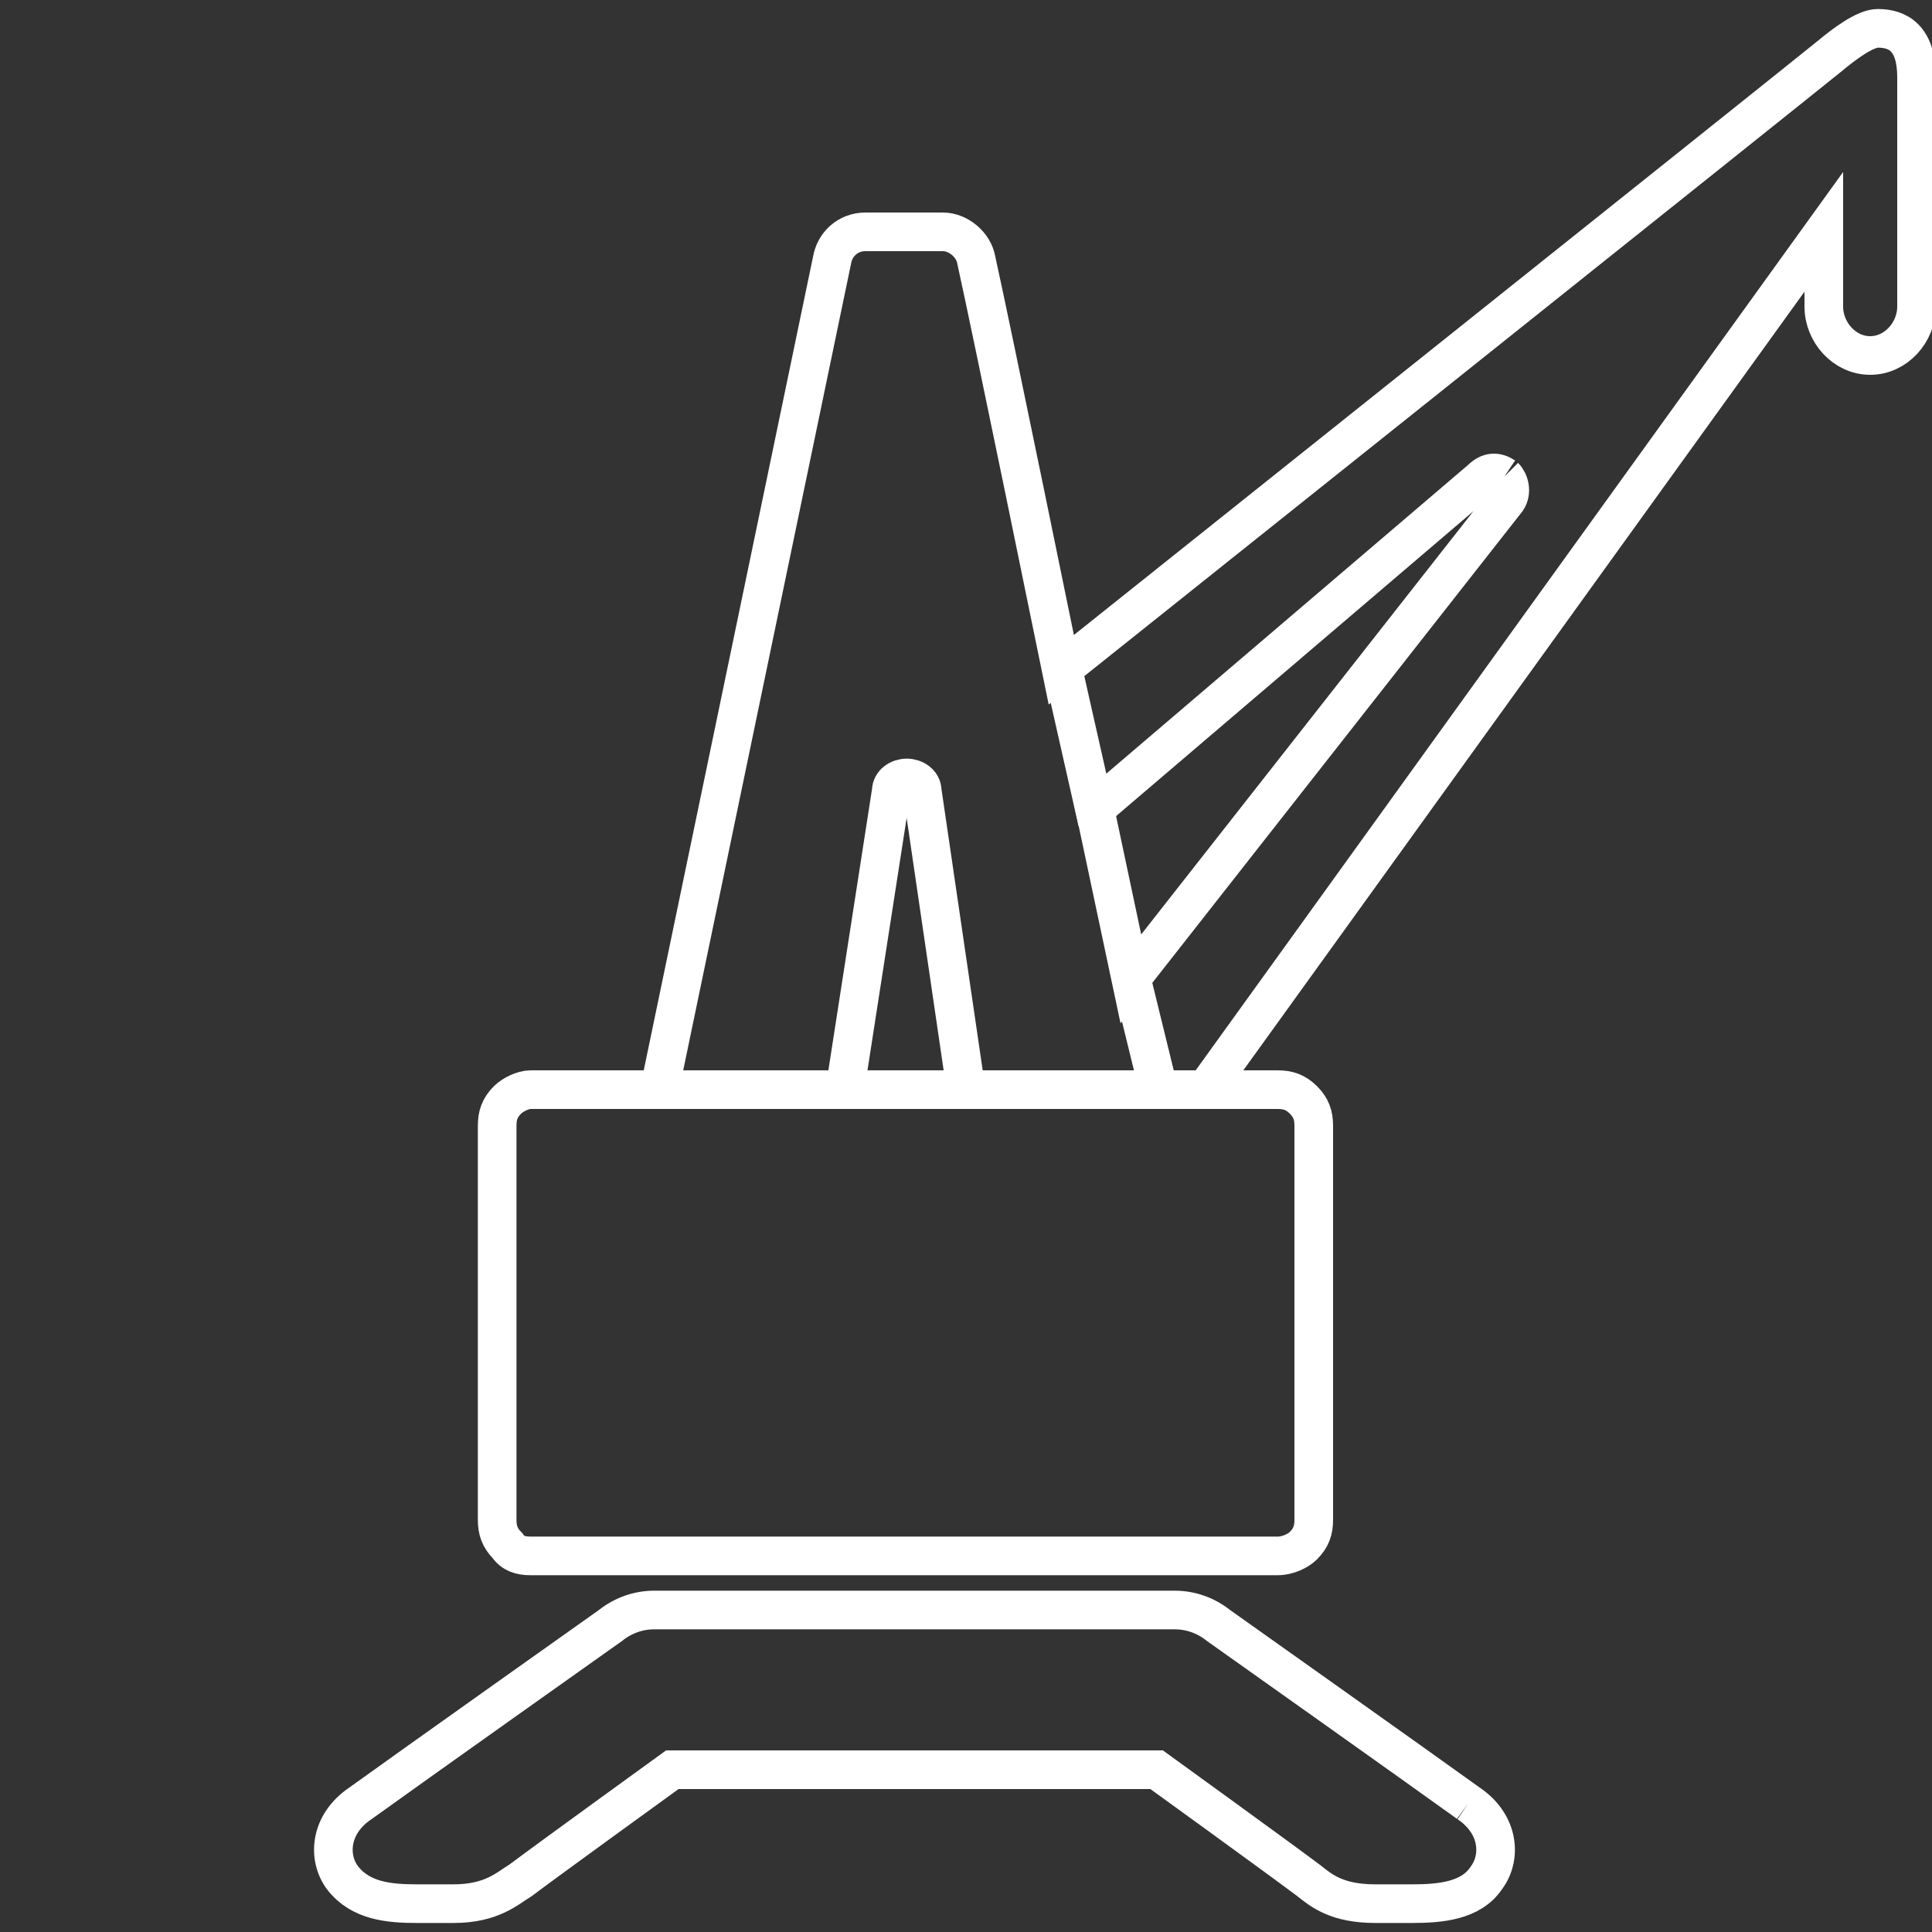
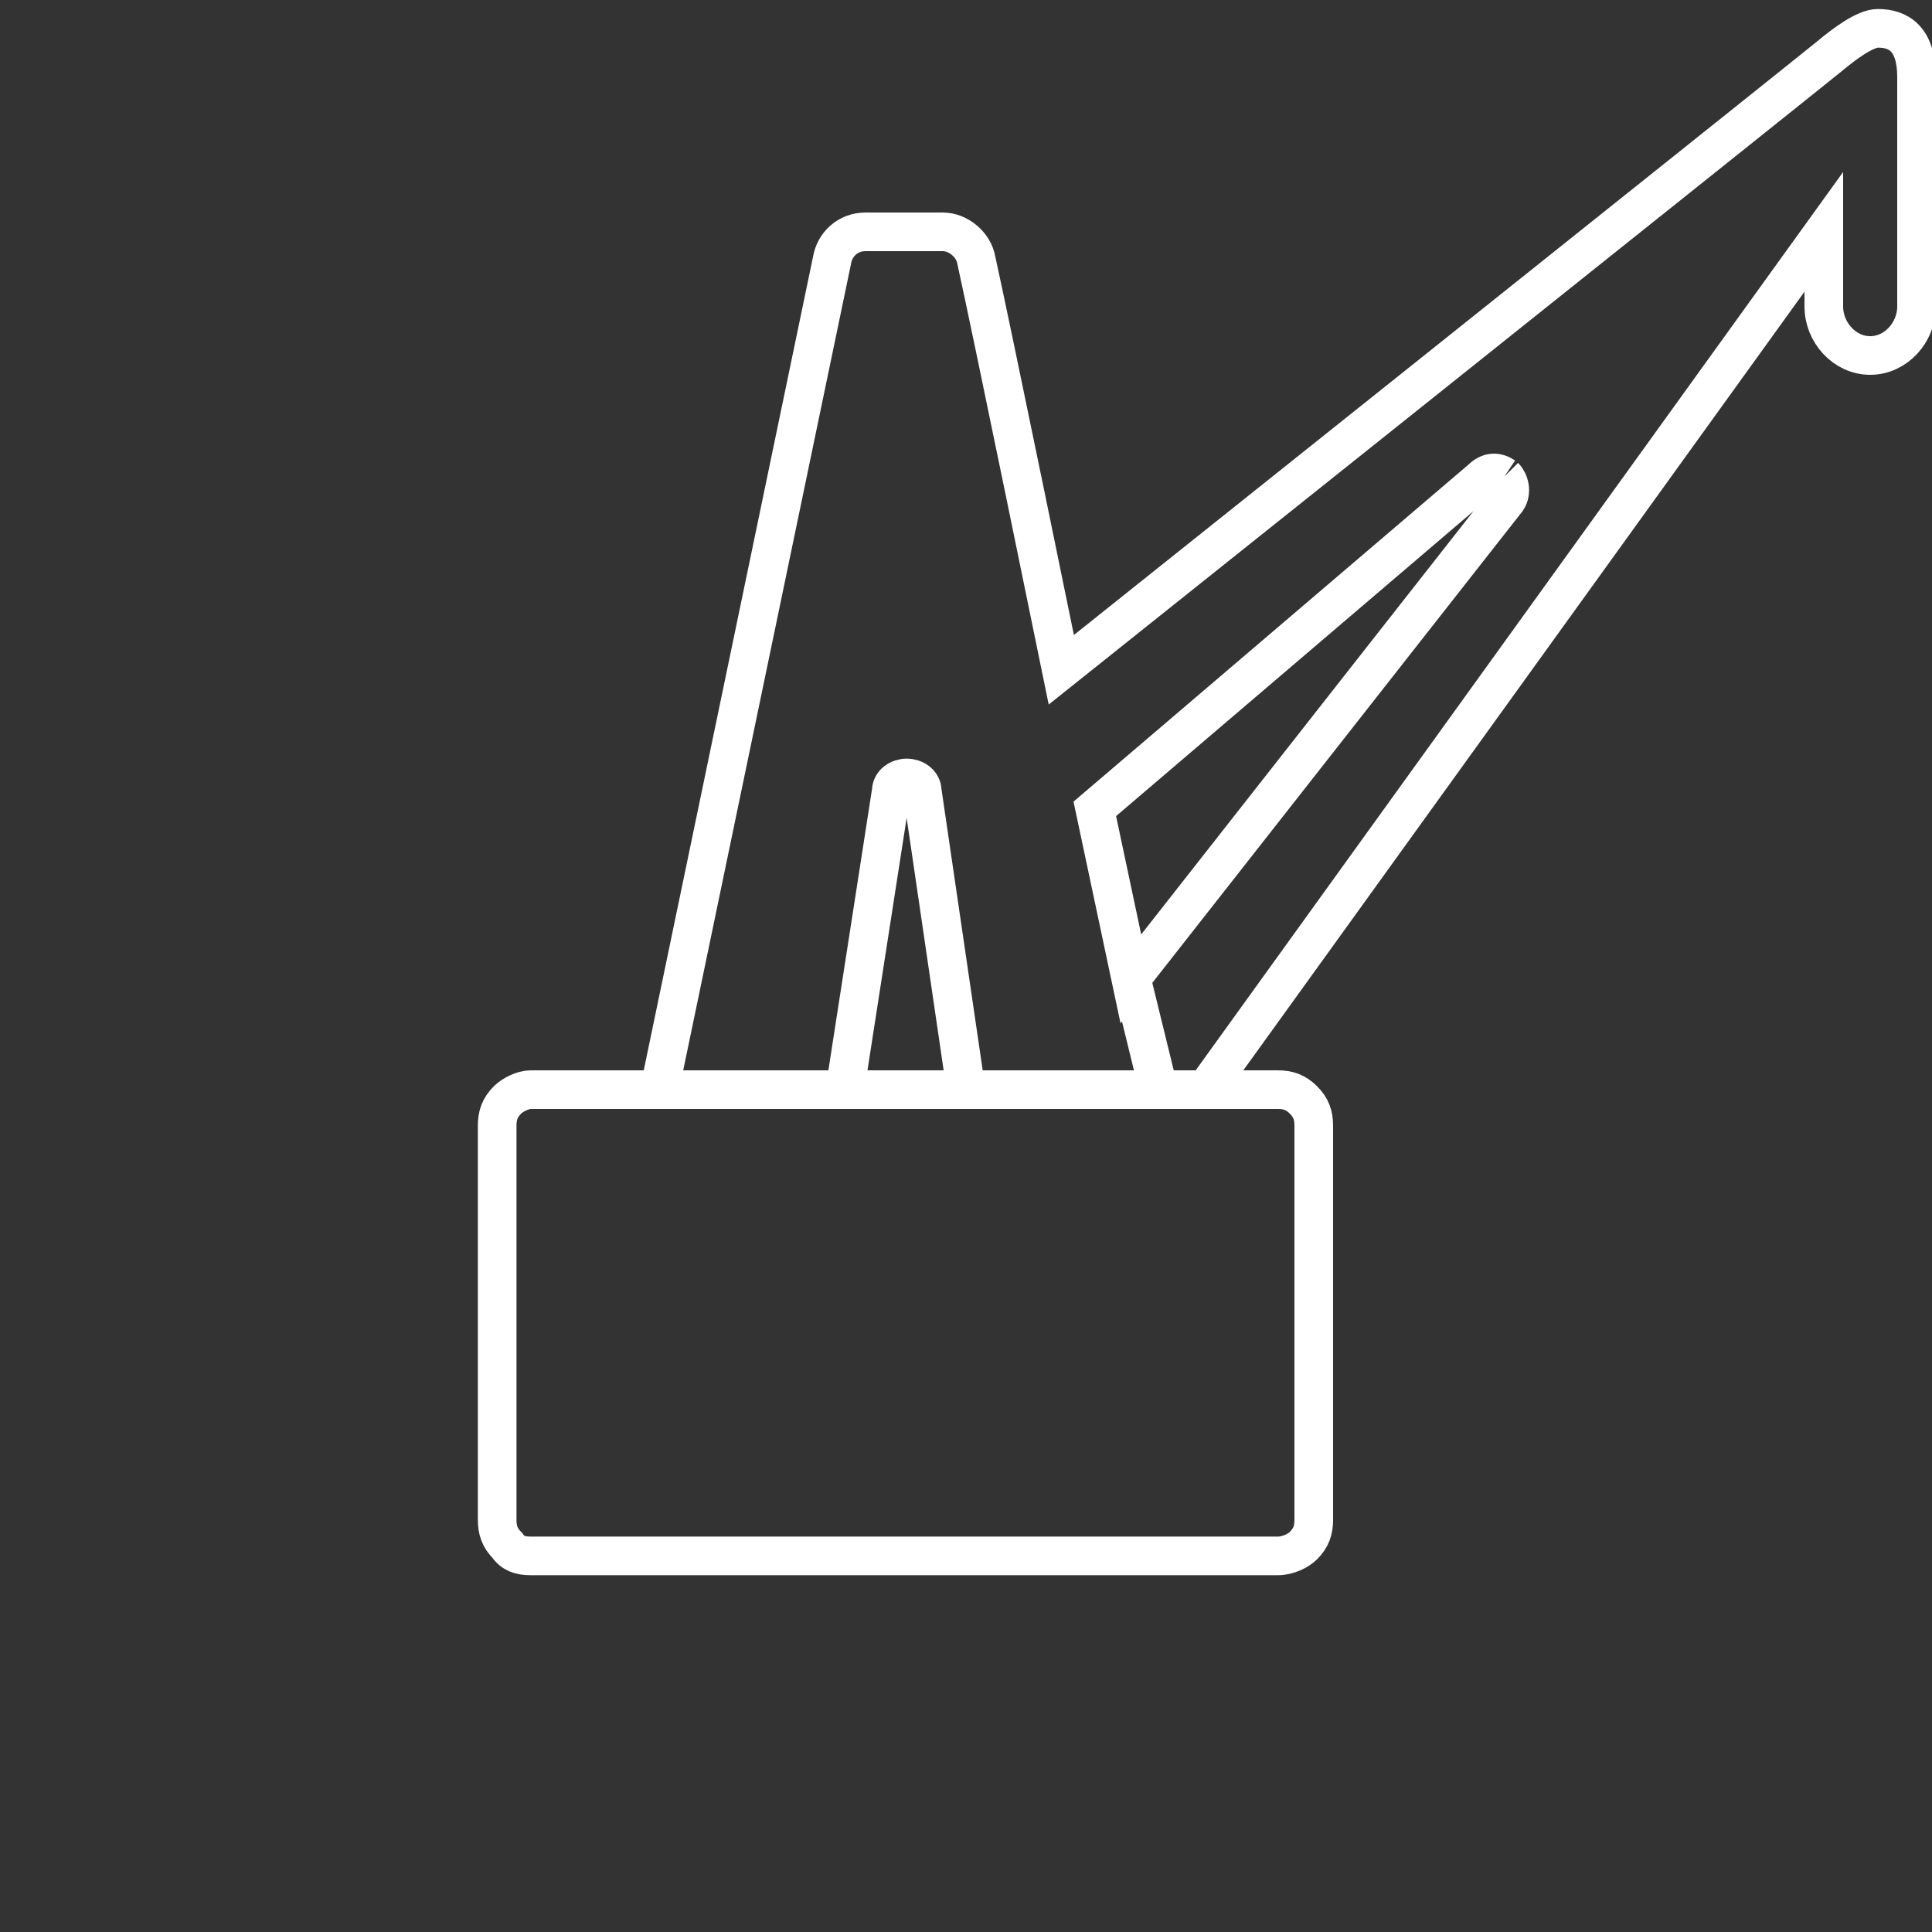
<svg xmlns="http://www.w3.org/2000/svg" xmlns:xlink="http://www.w3.org/1999/xlink" version="1.1" id="Capa_1" x="0px" y="0px" viewBox="0 0 75 75" style="enable-background:new 0 0 75 75;" xml:space="preserve">
  <rect x="0" y="0" width="75" height="75" fill="#333333" stroke="none" />
  <style type="text/css">
	.st0{clip-path:url(#SVGID_2_);}
	.st1{fill:none;stroke:#FFFFFF;stroke-width:1.5;stroke-miterlimit:10;}
</style>
  <g>
    <defs>
      <rect id="SVGID_1_" x="-379.7" y="-259.8" width="841.9" height="595.3" />
    </defs>
    <clipPath id="SVGID_2_">
      <use xlink:href="#SVGID_1_" style="overflow:visible;" />
    </clipPath>
    <g class="st0">
      <path class="st1" d="M74.4,3v8.9c0,1-0.8,1.9-1.8,1.9c-1,0-1.8-0.9-1.8-1.9V9l-24,33.3h2.8c0.4,0,0.7,0.1,1,0.4    c0.3,0.3,0.4,0.6,0.4,1v15.3c0,0.4-0.1,0.7-0.4,1c-0.2,0.2-0.6,0.4-1,0.4H20.6c-0.4,0-0.7-0.1-0.9-0.4c-0.3-0.3-0.4-0.6-0.4-1    V43.7c0-0.4,0.1-0.7,0.4-1c0.2-0.2,0.6-0.4,0.9-0.4h5l6.7-32.2C32.4,9.5,32.9,9,33.6,9h3c0.6,0,1.2,0.5,1.3,1.1    c0.6,2.7,3.3,15.9,3.3,15.9S70.4,2.7,71,2.2c0.6-0.5,1.4-1.1,1.9-1.1C73.7,1.1,74.4,1.5,74.4,3 M32.8,42.3h4.7l-1.7-11.6    c0-0.3-0.3-0.5-0.6-0.5c-0.3,0-0.6,0.2-0.6,0.5L32.8,42.3z M58.4,18.5c-0.3-0.2-0.6-0.2-0.9,0.1l-15,12.8l1.4,6.6l14.6-18.6    C58.7,19.1,58.6,18.7,58.4,18.5" />
-       <path class="st1" d="M57,70c-1.8-1.3-9.7-6.9-9.7-6.9c-0.5-0.4-1.1-0.6-1.7-0.6H25.4c-0.6,0-1.2,0.2-1.7,0.6c0,0-7.9,5.6-9.7,6.9    c-1.2,0.8-1.3,2.1-0.7,2.9c0.7,0.9,1.8,1,2.9,1h1.4c1.5,0,2.1-0.6,2.6-0.9c1.2-0.9,5.9-4.3,5.9-4.3h18.8c0,0,4.7,3.4,5.9,4.3    c0.5,0.4,1.1,0.9,2.6,0.9h1.4c1.1,0,2.3-0.1,2.9-1C58.3,72.1,58.2,70.8,57,70" />
      <line class="st1" x1="25.1" y1="42.3" x2="48.2" y2="42.3" />
-       <path class="st1" d="M41.2,25.7l1.4,6.2L41.2,25.7z" />
-       <path class="st1" d="M43.8,37.5l1.2,4.9L43.8,37.5z" />
+       <path class="st1" d="M43.8,37.5l1.2,4.9z" />
    </g>
  </g>
</svg>